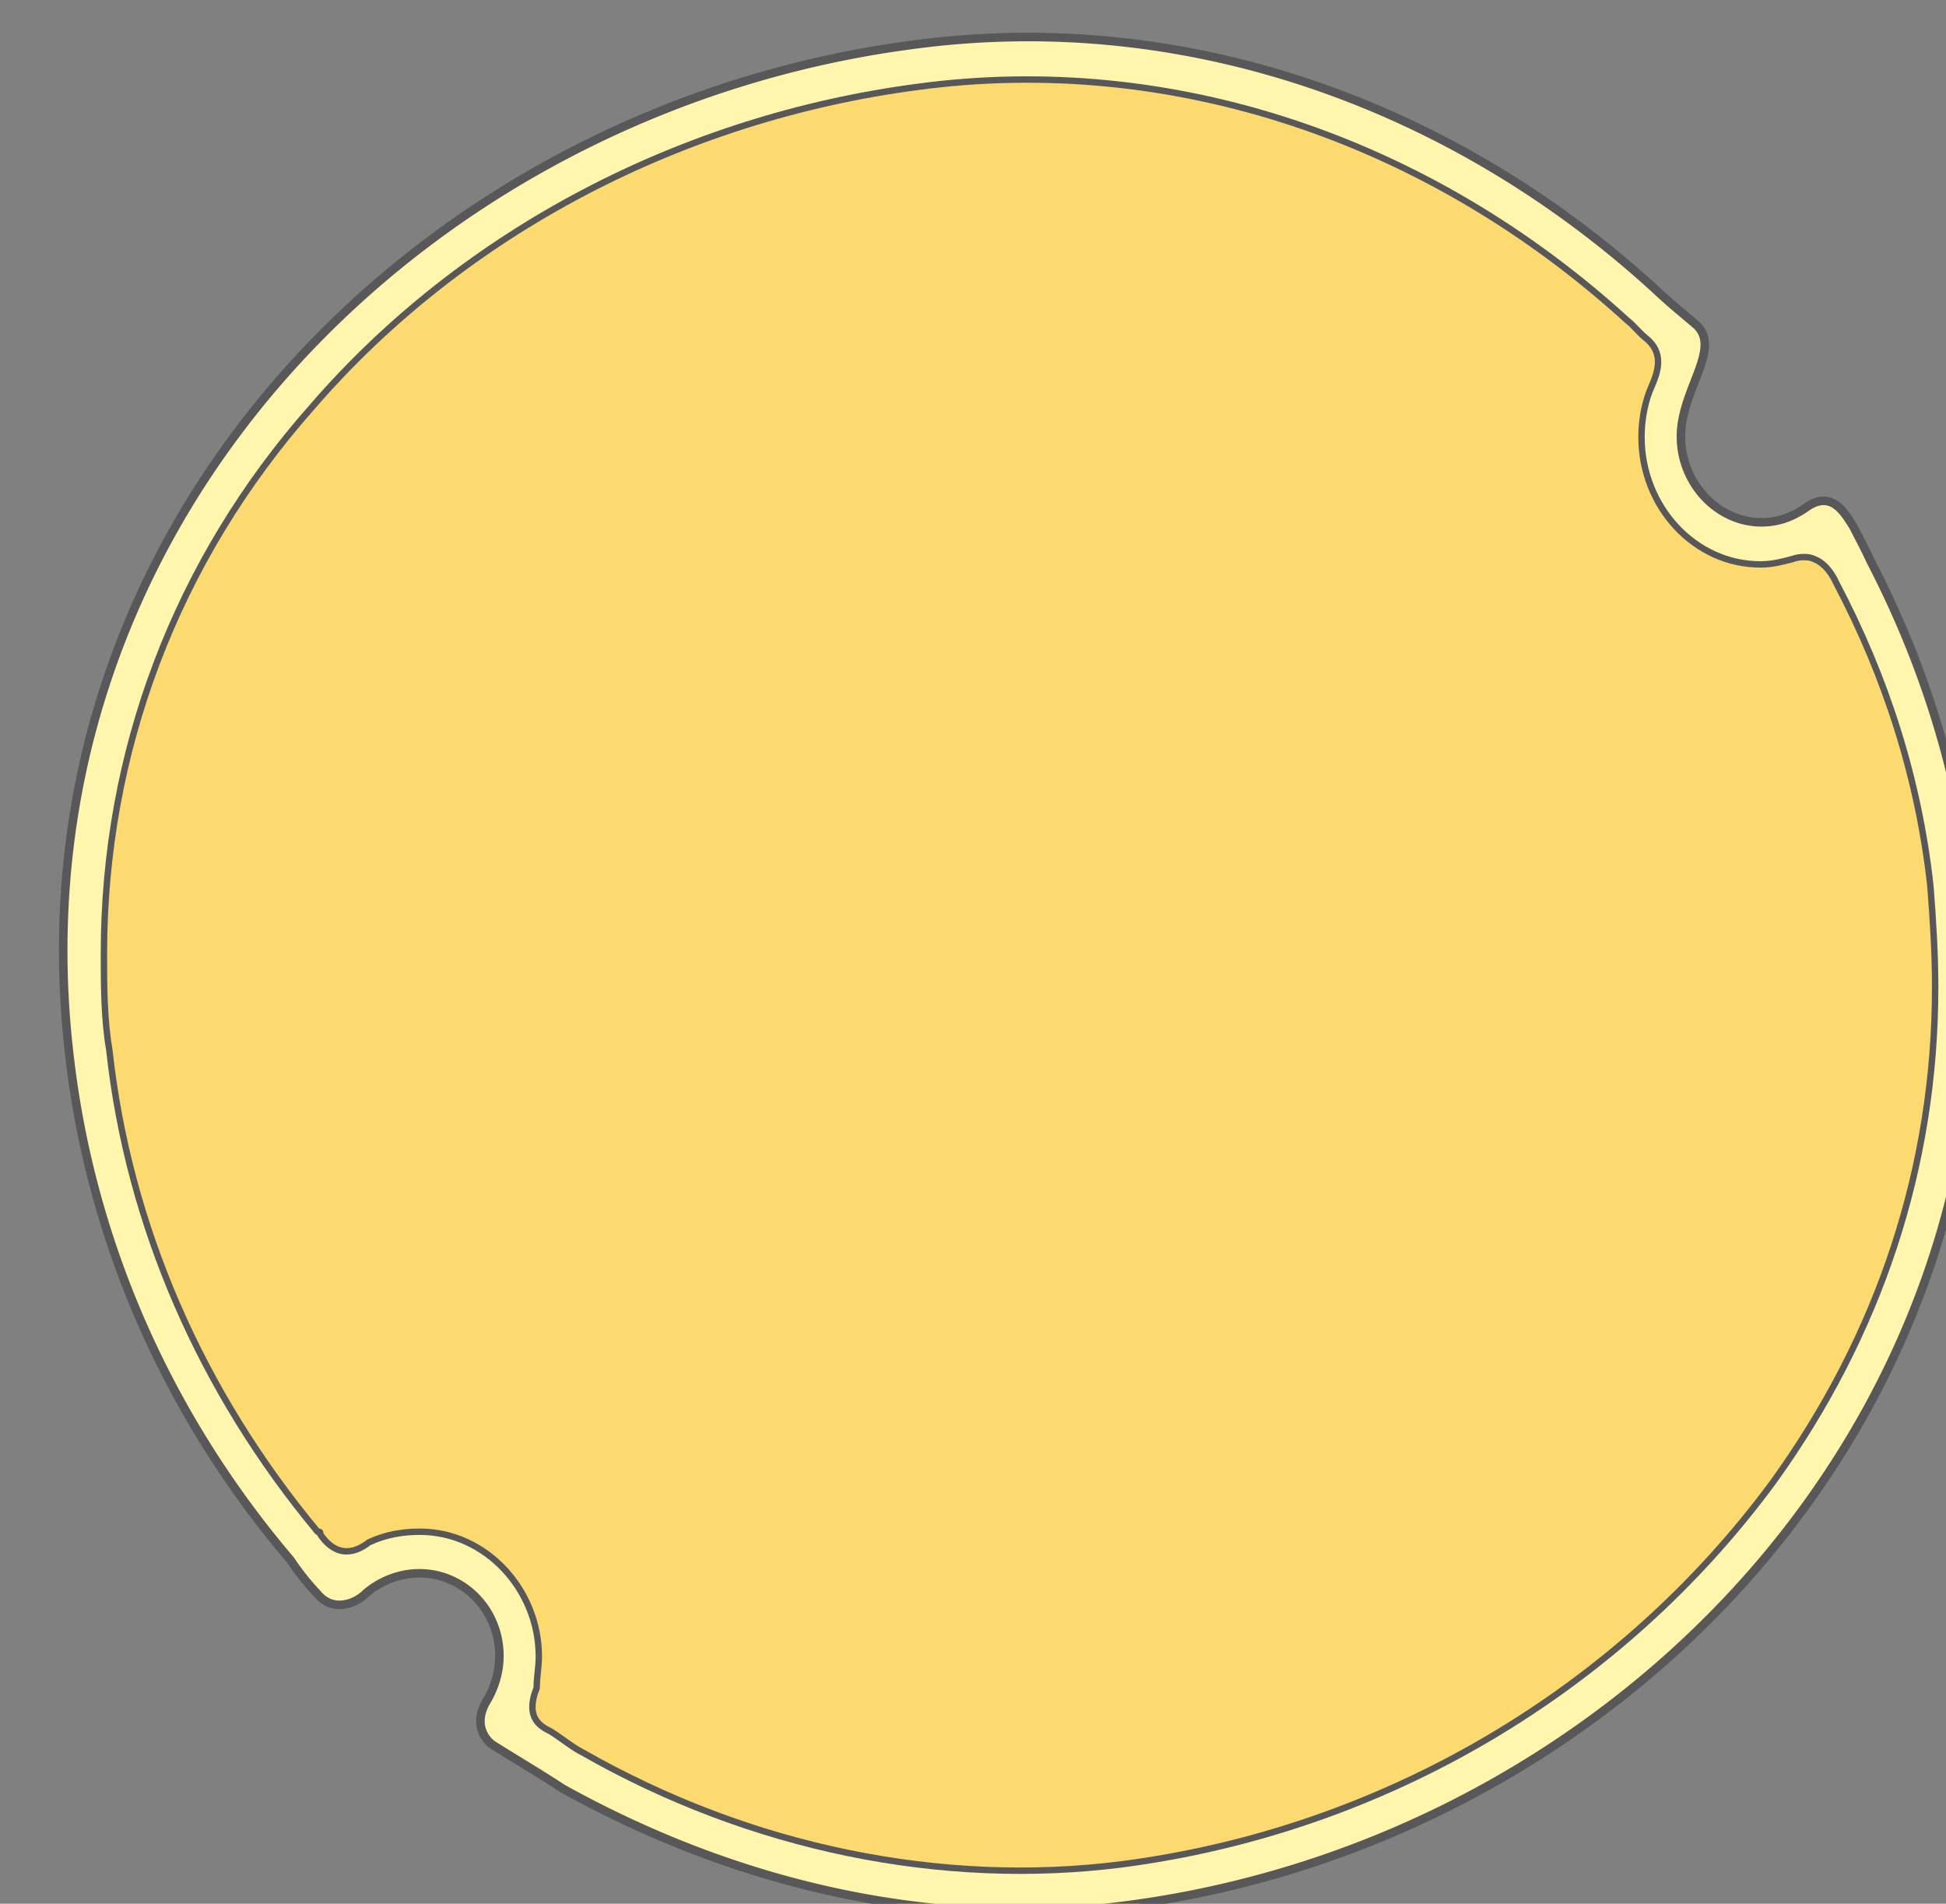
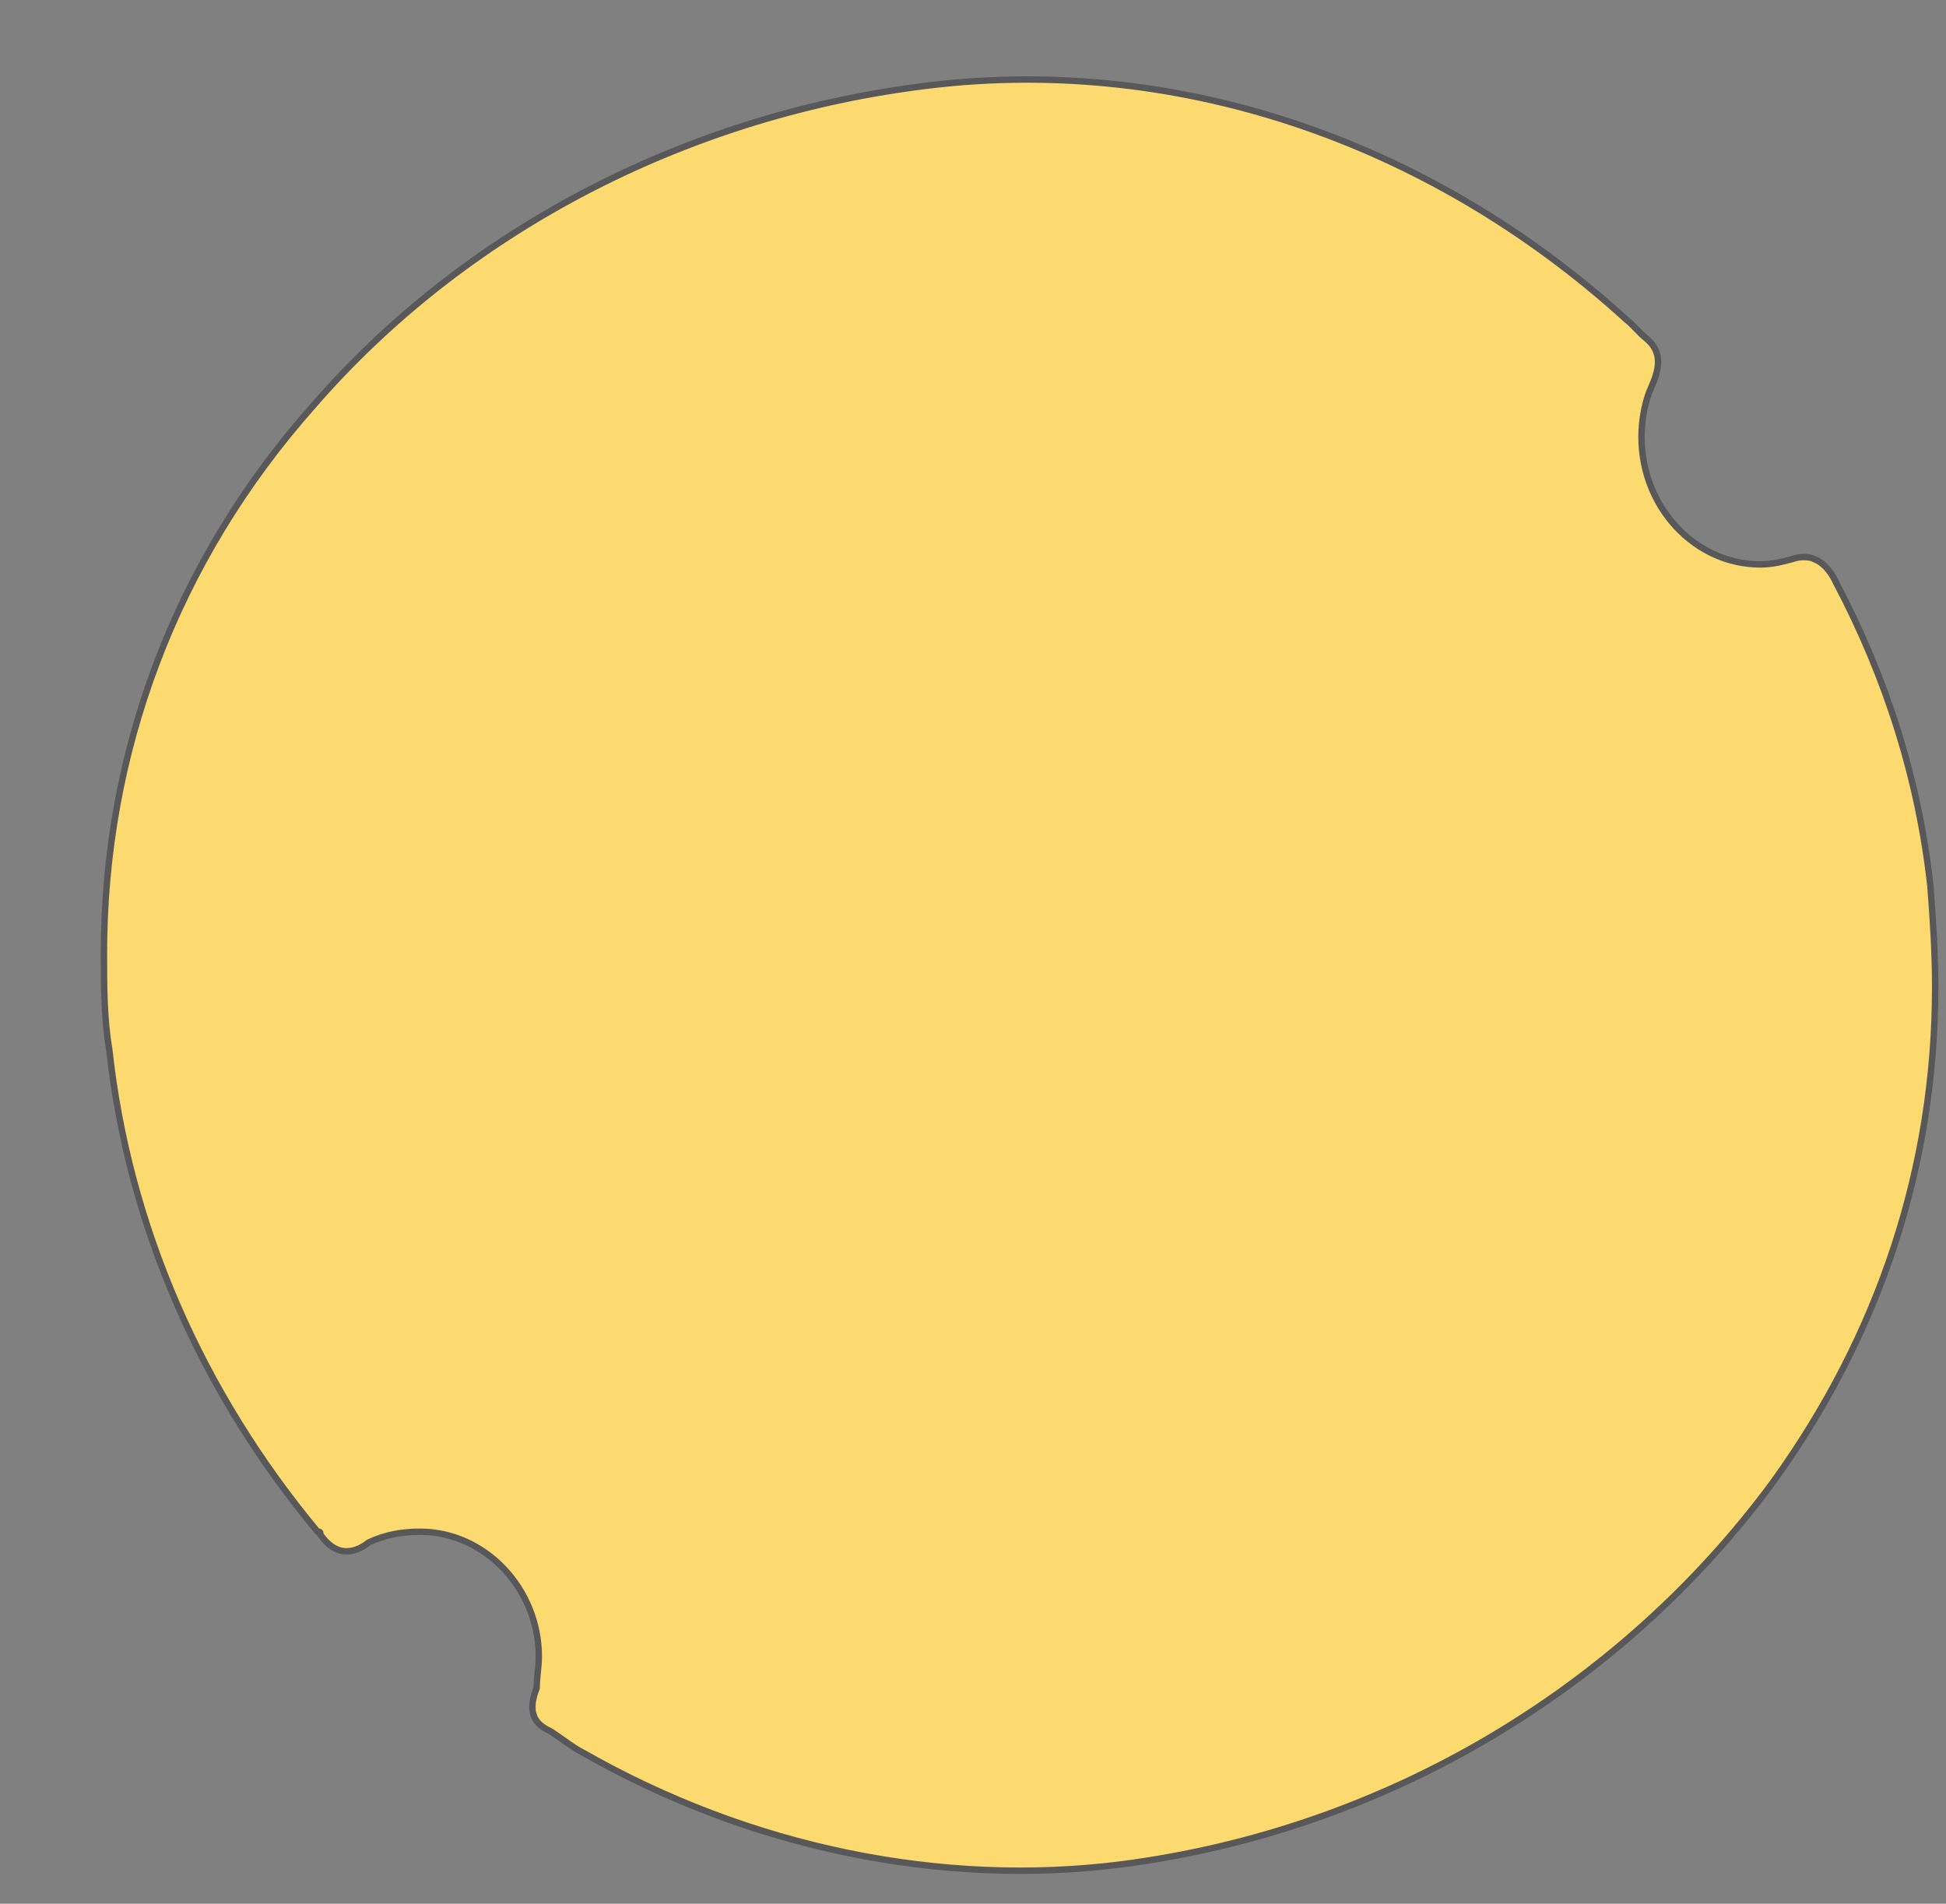
<svg xmlns="http://www.w3.org/2000/svg" version="1.0" viewBox="0 0 145.965 142.791">
  <rect x="0" y="0" width="145.965" height="142.791" fill="#808080" stroke="none" />
  <defs>
    <clipPath clipPathUnits="userSpaceOnUse" id="a">
-       <path d="M3.678 1.679h145.751v142.873H3.678z" />
-     </clipPath>
+       </clipPath>
  </defs>
  <path clip-path="url(#a)" d="M84.509 142.913c-14.591 1.92-29.342-1.559-42.295-8.754-1.838-1.2-3.477-2.159-5.316-3.318-.52-.4-1.44-1.56-.36-3.318.56-.96.92-2.119.92-3.318 0-3.478-2.72-6.197-5.997-6.197-1.48 0-2.918.56-4.038 1.52-.56.6-2.358 1.559-3.637 0a19.02 19.02 0 0 1-2-2.519c-8.954-10.514-14.95-23.546-16.59-37.937C.6 39.536 31.462 8.195 68.479 3.358 88.906.6 108.974 7.835 124.085 21.627c1.279 1.2 1.999 1.759 3.118 2.718 1.999 1.76-1.12 4.877-1.12 8.395s2.759 6.436 6.037 6.436c1.28 0 2.358-.4 3.478-1.199 1.799-1.16 2.718.4 3.438 1.559.4.8.92 1.759 1.279 2.558 3.838 7.396 6.396 15.351 7.475 23.906 4.558 39.736-26.064 72.036-63.281 76.913z" fill="#fff5ad" fill-rule="evenodd" fill-opacity="1" stroke="none" />
  <path d="M41.335 129.881c.92.6 1.639 1.2 2.359 1.56 12.592 7.195 26.983 10.113 40.455 8.394 19.668-2.558 37.337-13.072 48.81-28.622 8.036-11.114 12.193-23.746 12.193-37.178 0-2.518-.16-5.037-.36-7.595-.88-7.955-3.278-15.55-7.075-22.746 0 0-.56-1.36-1.64-1.76-.36-.2-1.119-.2-1.638 0-.76.2-1.48.4-2.399.4-4.917 0-8.915-4.317-8.915-9.554 0-1.16.2-2.318.56-3.318.36-.96 1.44-2.718-.2-4.077-.52-.4-.92-.96-1.439-1.36-14.95-13.631-34.26-20.067-53.208-17.509C51.17 8.835 34.778 17.39 23.466 30.462 13.112 42.134 7.796 56.526 7.796 71.517c0 2.318 0 4.877.399 7.195 1.44 13.232 6.916 25.705 15.63 36.178.2 0 .2 0 .2.2 1.48 2.159 3.119 1 3.638.6 1.28-.6 2.559-.8 3.838-.8 4.917 0 8.915 4.318 8.915 9.355 0 .8-.16 1.559-.16 2.358-.92 2.319.36 2.919 1.079 3.278z" fill="#fcda6f" fill-rule="evenodd" fill-opacity="1" stroke="none" />
-   <path clip-path="url(#a)" d="M84.509 142.913c-14.591 1.92-29.342-1.559-42.295-8.754-1.838-1.2-3.477-2.159-5.316-3.318-.52-.4-1.44-1.56-.36-3.318.56-.96.92-2.119.92-3.318 0-3.478-2.72-6.197-5.997-6.197-1.48 0-2.918.56-4.038 1.52-.56.6-2.358 1.559-3.637 0a19.02 19.02 0 0 1-2-2.519c-8.954-10.514-14.95-23.546-16.59-37.937C.6 39.536 31.462 8.195 68.479 3.358 88.906.6 108.974 7.835 124.085 21.627c1.279 1.2 1.999 1.759 3.118 2.718 1.999 1.76-1.12 4.877-1.12 8.395s2.759 6.436 6.037 6.436c1.28 0 2.358-.4 3.478-1.199 1.799-1.16 2.718.4 3.438 1.559.4.8.92 1.759 1.279 2.558 3.838 7.396 6.396 15.351 7.475 23.906 4.558 39.736-26.064 72.036-63.281 76.913" fill="none" stroke="#58585a" stroke-width=".64px" stroke-linecap="round" stroke-linejoin="round" stroke-miterlimit="4" stroke-dasharray="none" stroke-opacity="1" />
  <path d="M41.335 129.881c.92.6 1.639 1.2 2.359 1.56 12.592 7.195 26.983 10.113 40.455 8.394 0 0 0 0 0 0 19.668-2.558 37.337-13.072 48.81-28.622 8.036-11.114 12.193-23.746 12.193-37.178 0-2.518-.16-5.037-.36-7.595-.88-7.955-3.278-15.55-7.075-22.746 0 0-.56-1.36-1.64-1.76-.36-.2-1.119-.2-1.638 0-.76.2-1.48.4-2.399.4-4.917 0-8.915-4.317-8.915-9.554 0-1.16.2-2.318.56-3.318.36-.96 1.44-2.718-.2-4.077-.52-.4-.92-.96-1.439-1.36-14.95-13.631-34.26-20.067-53.208-17.509C51.17 8.835 34.778 17.39 23.466 30.462 13.112 42.134 7.796 56.526 7.796 71.517c0 2.318 0 4.877.399 7.195 1.44 13.232 6.916 25.705 15.63 36.178.2 0 .2 0 .2.2 1.48 2.159 3.119 1 3.638.6 1.28-.6 2.559-.8 3.838-.8 4.917 0 8.915 4.318 8.915 9.355 0 .8-.16 1.559-.16 2.358-.92 2.319.36 2.919 1.079 3.278" fill="none" stroke="#58585a" stroke-width=".48px" stroke-linecap="round" stroke-linejoin="round" stroke-miterlimit="4" stroke-dasharray="none" stroke-opacity="1" />
</svg>